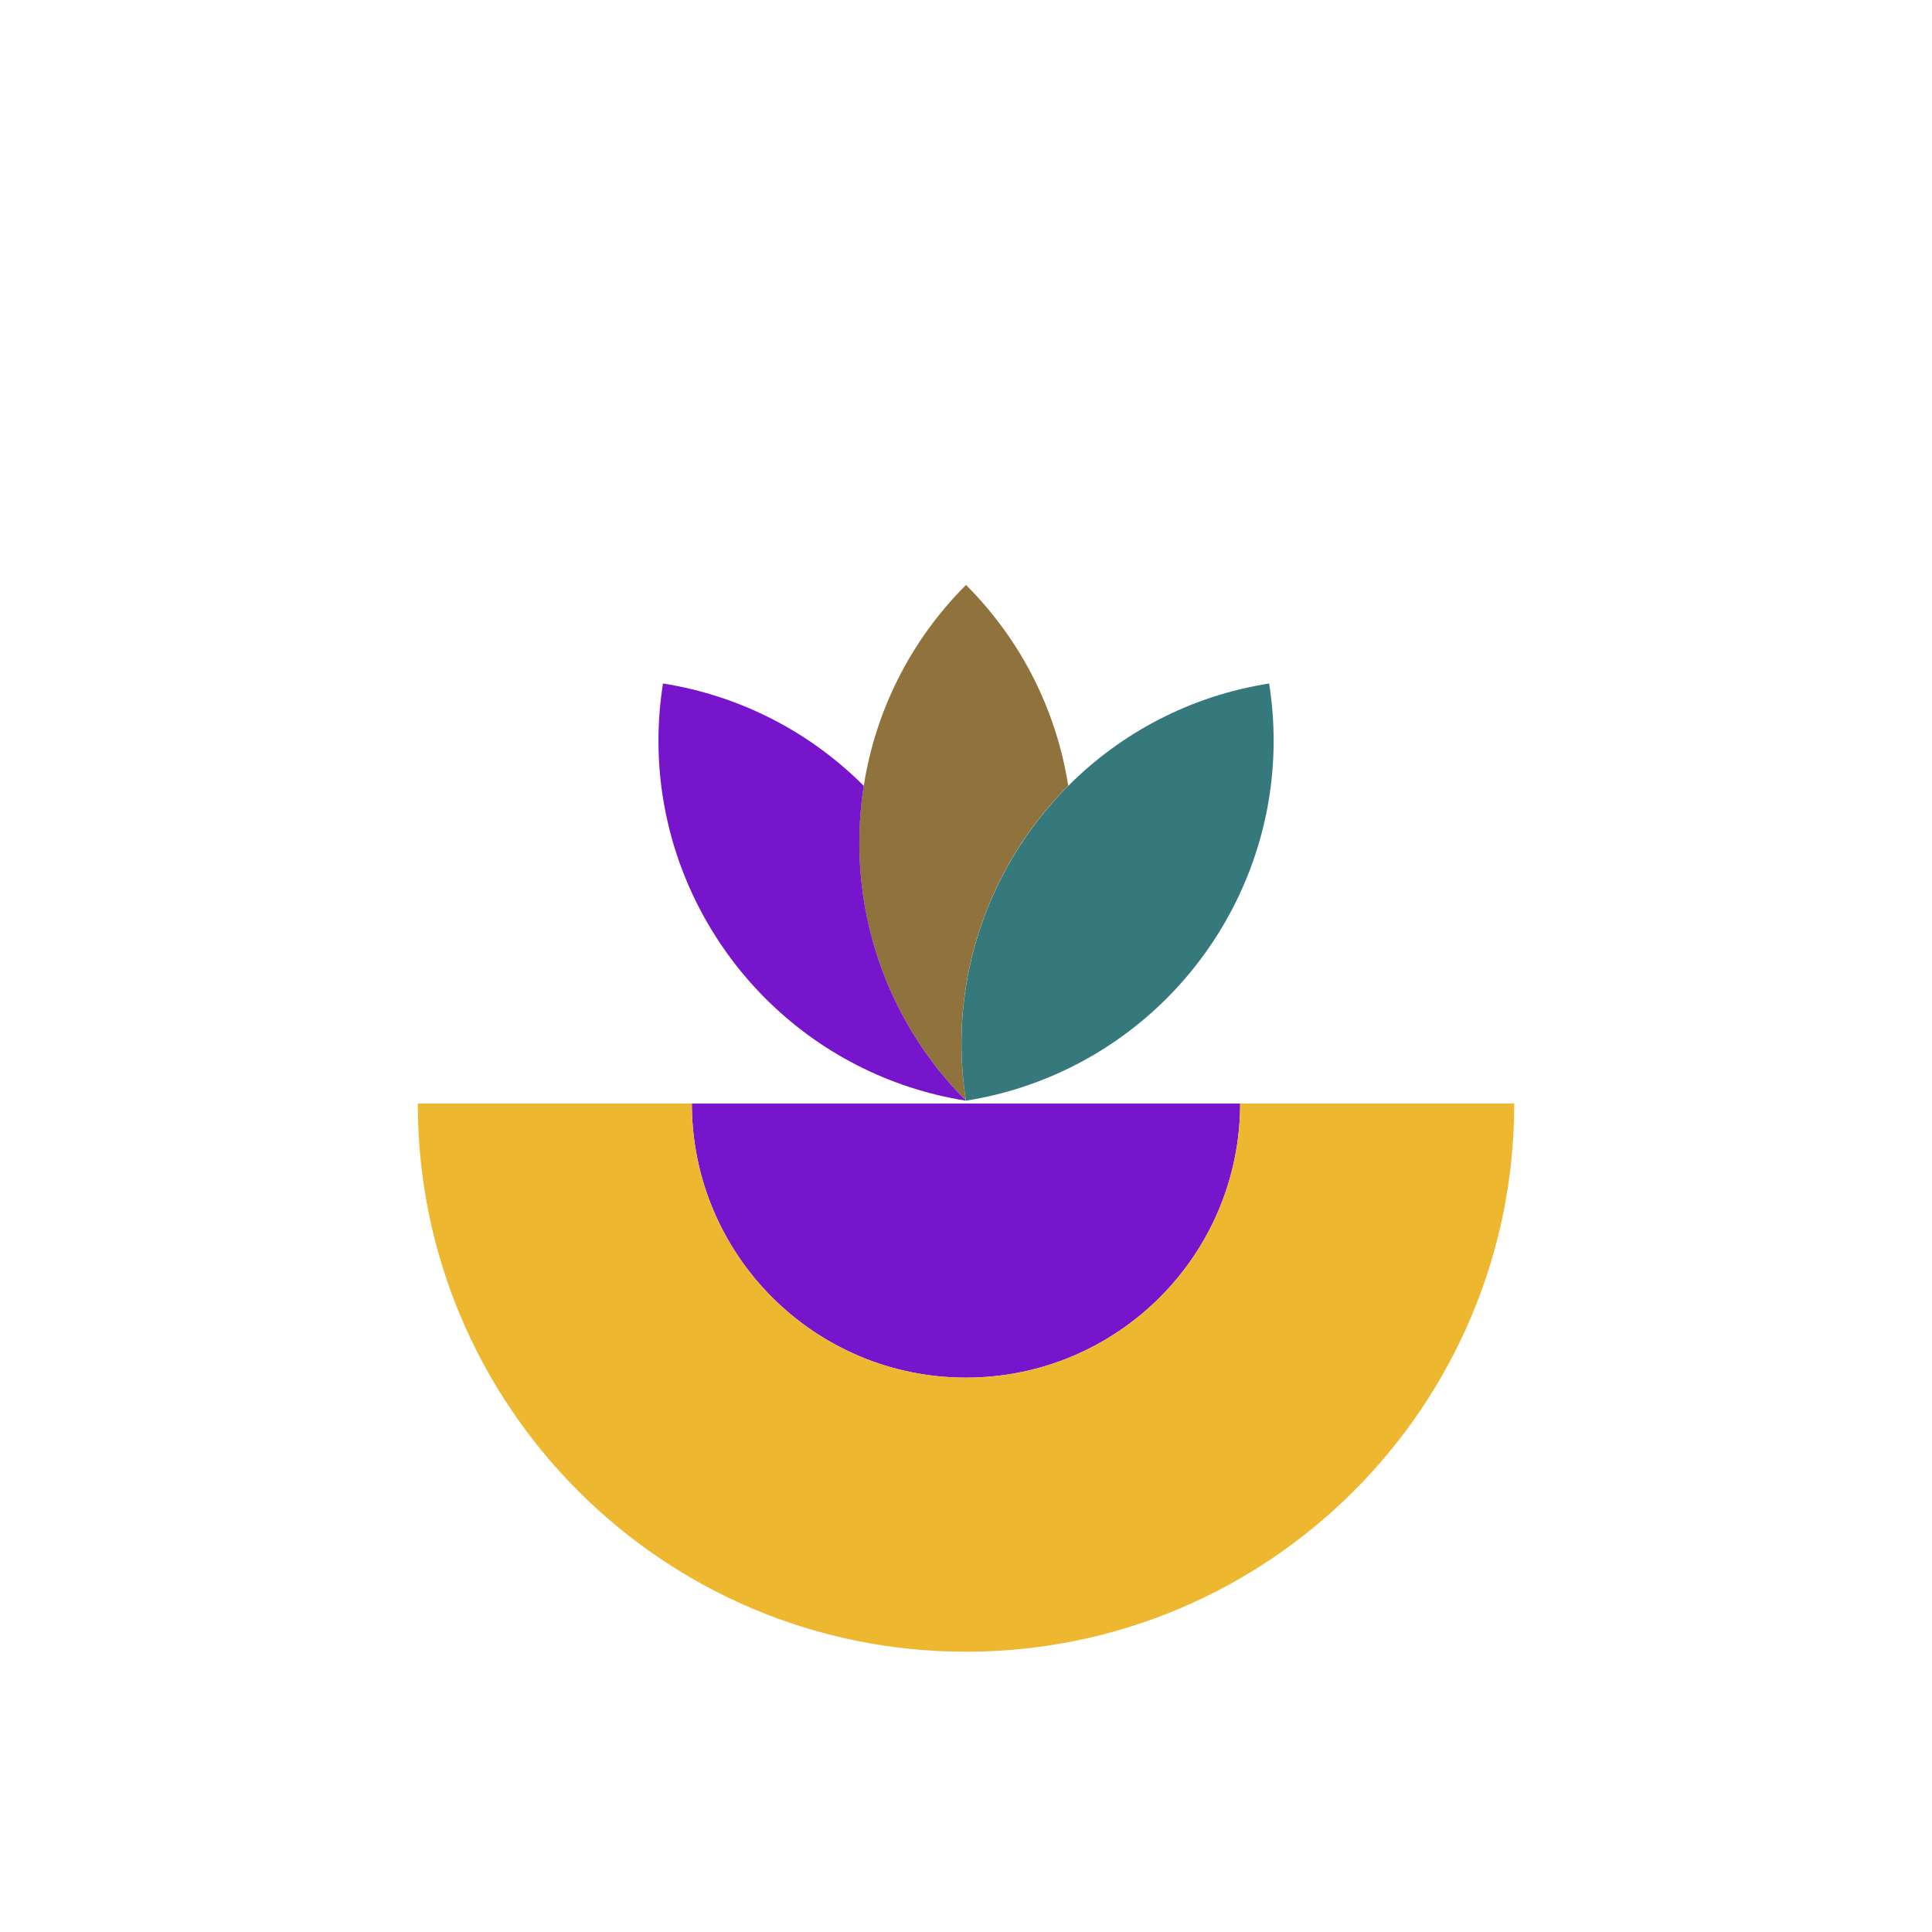
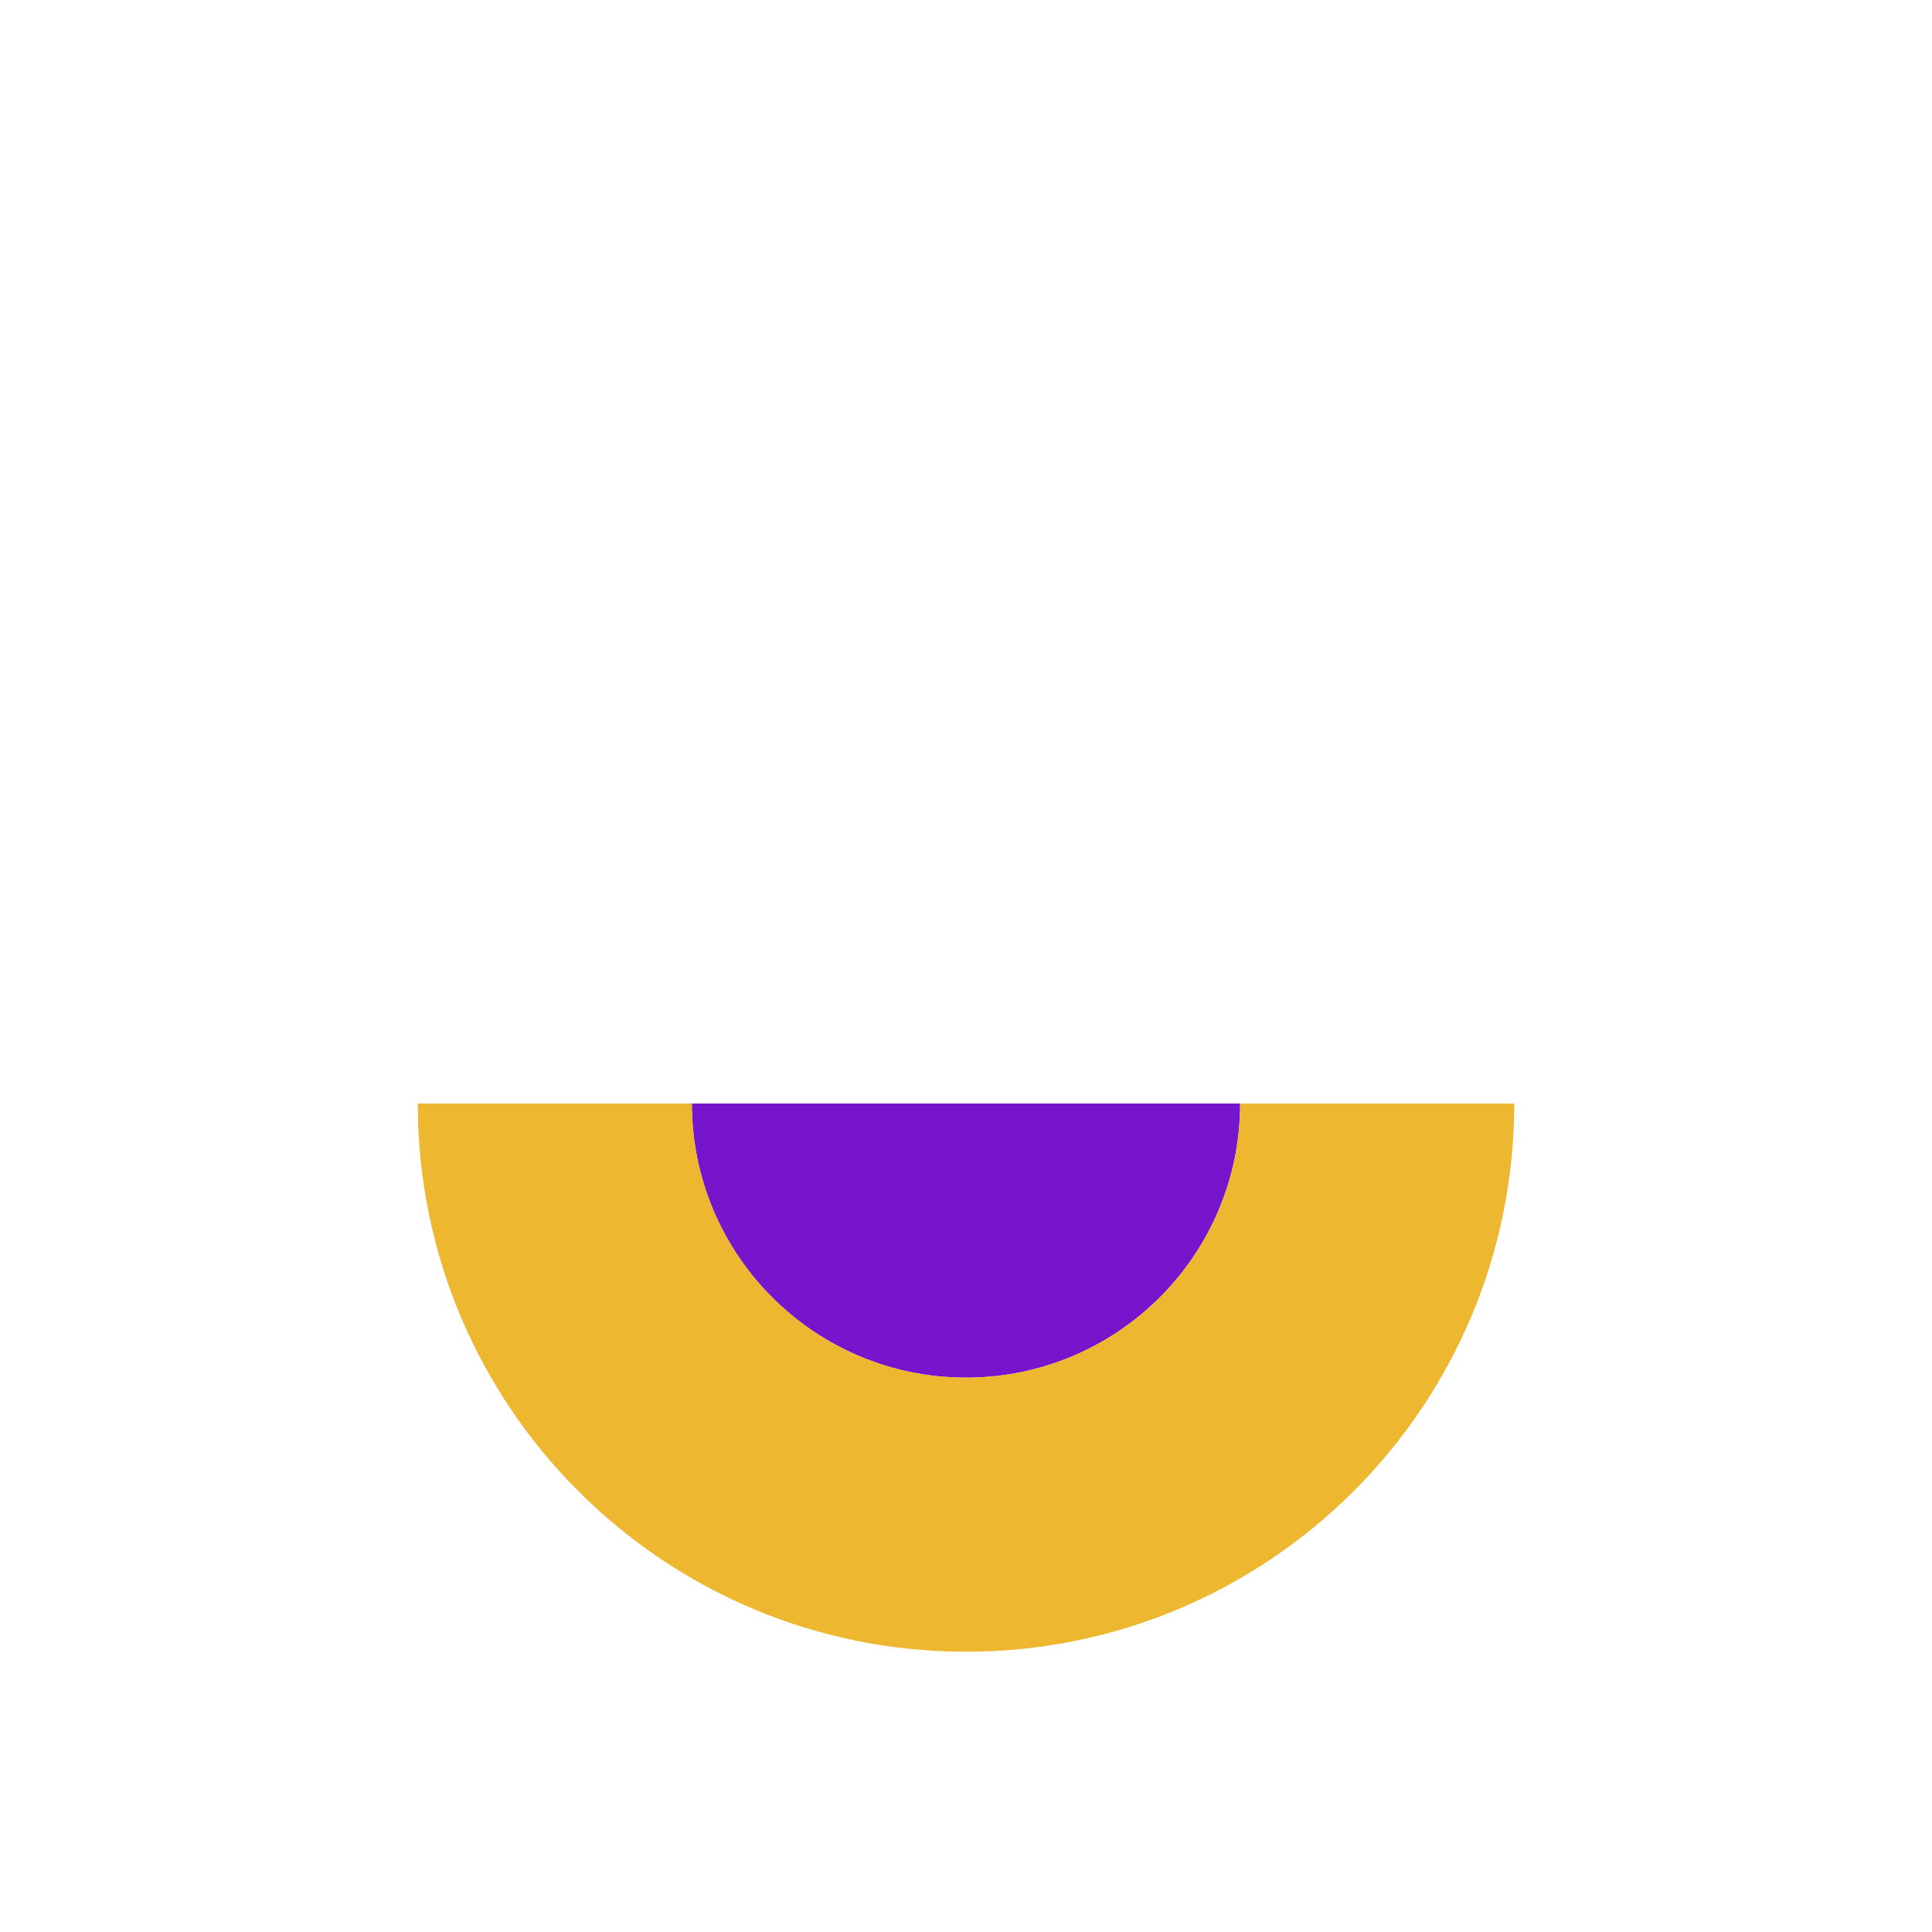
<svg xmlns="http://www.w3.org/2000/svg" id="Capa_1" viewBox="0 0 300 300">
  <defs>
    <style>.cls-1{fill:none;}.cls-2{fill:#36797d;}.cls-3{fill:#2fc5ed;}.cls-4{fill:#edb830;}.cls-5{fill:#90723c;}.cls-6{fill:#4a9b37;}.cls-7{fill:#7615cc;}</style>
  </defs>
  <polygon class="cls-1" points="150 170.91 150 170.91 150 170.9 150 170.9 150 170.91 150 170.91" />
  <polygon class="cls-7" points="150 170.91 150 170.9 150 170.91 150 170.91" />
  <path class="cls-5" d="M150,170.89s0,0,0,.01c0,0,0,0,0,0,0,0,0,0,0-.02Z" />
-   <path class="cls-5" d="M165.88,122.02c-1.8-11.42-7.08-22.39-15.88-31.19h0c-8.8,8.8-14.08,19.77-15.88,31.19-1.84,11.67-.02,23.79,5.45,34.53,2.63,5.17,6.1,10.03,10.42,14.35,0,0,0,0,0,0h0s0,0,0,0c0,0,0-.01,0-.02-.96-6.04-.91-12,0-17.73,1.89-11.91,7.54-22.79,15.89-31.14Z" />
  <path class="cls-2" d="M150,170.9s0,0,.01-.01c0,0,0,.01,0,.02,0,0,0,0,0,0,0,0,0,0,0,0Z" />
  <polygon class="cls-6" points="150 170.91 150 170.91 150 170.91 150 170.91 150 170.91 150 170.91 150 170.91 150 170.91 150 170.91" />
  <polygon class="cls-6" points="150 170.91 150 170.91 150 170.9 150 170.91 150 170.91" />
-   <path class="cls-2" d="M197.07,106.13h0c-12.29,1.94-23.02,7.71-31.18,15.89-8.34,8.36-14,19.23-15.89,31.14-.91,5.73-.96,11.69,0,17.73,0,0,0,0,0,.01,0,0,0,0,.01-.01,0,0,0,.01,0,.02,0,0,0,0,0,0,0,0,0,0,0,0,6.04-.96,11.7-2.85,16.87-5.49,10.74-5.48,19.33-14.21,24.7-24.72,5.26-10.29,7.43-22.28,5.49-34.57Z" />
-   <polygon class="cls-7" points="150 170.91 150 170.91 150 170.91 150 170.91" />
+   <path class="cls-2" d="M197.07,106.13h0Z" />
  <polygon class="cls-7" points="150 170.91 150 170.91 150 170.91 150 170.91 150 170.91" />
  <polygon class="cls-7" points="150 170.91 150 170.91 150.01 170.91 150 170.91 150 170.91" />
  <rect class="cls-3" x="150" y="170.91" width="0" height="0" transform="translate(-52.75 67.93) rotate(-21.8)" />
  <polygon class="cls-3" points="150 170.91 150 170.91 150 170.91 150 170.91 150 170.91 150 170.91 150 170.91 150 170.91 150 170.91" />
  <polygon class="cls-3" points="150 170.91 150 170.91 150 170.91 150 170.91 150 170.91 150 170.91" />
  <polygon class="cls-3" points="150 170.91 150 170.91 150 170.91 150 170.91 150 170.91 150 170.91 150 170.91 150 170.91" />
  <polygon class="cls-3" points="150 170.91 150 170.91 150 170.91 150 170.91 150.01 170.91 150 170.91 150 170.91 150 170.91 150 170.91" />
  <polygon class="cls-3" points="150 170.91 150 170.91 150 170.91 150 170.91 150 170.91 150 170.91 150 170.91" />
  <polygon class="cls-4" points="150 170.91 150 170.91 150 170.91 150 170.91 150 170.91 150 170.91 150 170.91 150 170.91 150 170.91 150 170.91" />
  <polygon class="cls-4" points="150 170.91 150 170.91 150 170.91 150 170.91 150 170.91 150 170.91" />
  <polygon class="cls-4" points="150 170.91 150 170.91 150 170.91 150 170.91" />
  <polygon class="cls-4" points="150 170.91 150 170.91 150 170.91 150 170.91 150 170.91 150 170.91 150 170.91" />
  <polygon class="cls-4" points="150 170.91 150 170.91 150 170.91 150 170.91 150 170.91" />
-   <path class="cls-7" d="M150,170.91h0s0,0,0,0c-4.32-4.32-7.79-9.18-10.42-14.35-5.47-10.75-7.29-22.87-5.45-34.53-8.17-8.18-18.89-13.95-31.18-15.9h0c-1.95,12.29.23,24.28,5.48,34.57,5.37,10.51,13.96,19.25,24.7,24.73,5.17,2.64,10.83,4.53,16.88,5.49,0,0,0,0,0,0,0,0,0,0,0,0Z" />
  <polygon class="cls-4" points="150 170.91 149.99 170.91 149.99 170.91 150 170.91 150 170.91" />
  <polygon class="cls-4" points="150 170.91 149.99 170.9 150 170.91 150 170.91 150 170.91" />
  <polygon class="cls-4" points="150 170.91 150 170.91 149.99 170.9 149.99 170.9 150 170.91 150 170.91" />
  <polygon class="cls-4" points="150 170.91 150 170.91 150 170.91 150 170.91 150 170.91 150 170.91 150 170.91" />
  <polygon class="cls-4" points="150 170.91 150 170.91 150 170.91 150 170.91 150 170.91 150 170.91" />
  <polygon class="cls-4" points="150 170.91 150 170.91 150 170.91 150 170.91" />
  <rect class="cls-2" x="150" y="170.91" width="0" height="0" />
  <polygon class="cls-2" points="150 170.91 150 170.91 150 170.91 150 170.91" />
  <polygon class="cls-4" points="150 170.91 150 170.91 150 170.91 150 170.91 150 170.91 150 170.91 150 170.91" />
  <polygon class="cls-4" points="150 170.91 150 170.91 150 170.91 150 170.91" />
-   <polygon class="cls-4" points="150 170.91 150 170.91 149.99 170.91 150 170.91 150 170.91 150 170.91" />
-   <polygon class="cls-4" points="150 170.91 150 170.91 150 170.91 150 170.91 150 170.91 150 170.91" />
  <polygon class="cls-4" points="150 170.91 150 170.91 150 170.91 150 170.91 149.99 170.91 150 170.91" />
  <path class="cls-7" d="M150,213.92c23.51,0,42.57-19.06,42.57-42.57h-85.14c0,23.51,19.06,42.57,42.57,42.57Z" />
  <path class="cls-4" d="M150,213.92c-23.51,0-42.57-19.06-42.57-42.57h-42.56c0,47.01,38.11,85.13,85.13,85.13s85.13-38.11,85.13-85.13h-42.56c0,23.51-19.06,42.57-42.57,42.57Z" />
</svg>